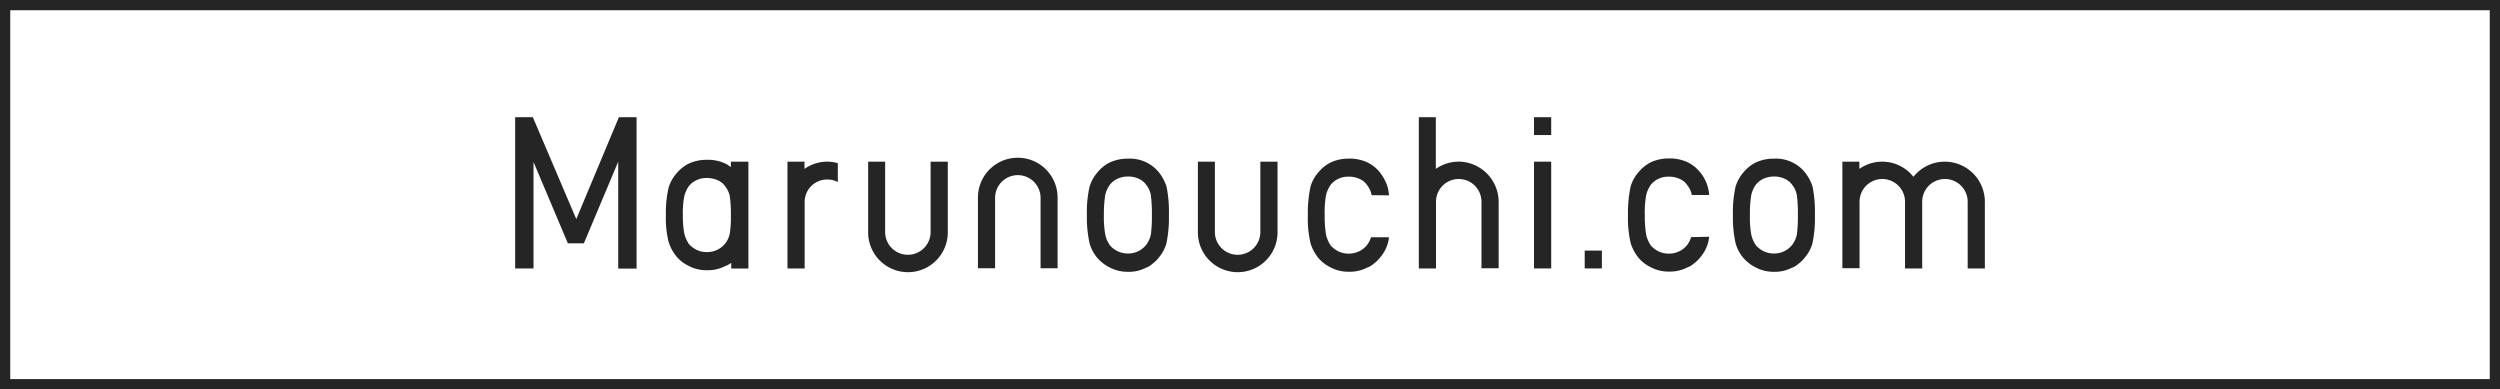
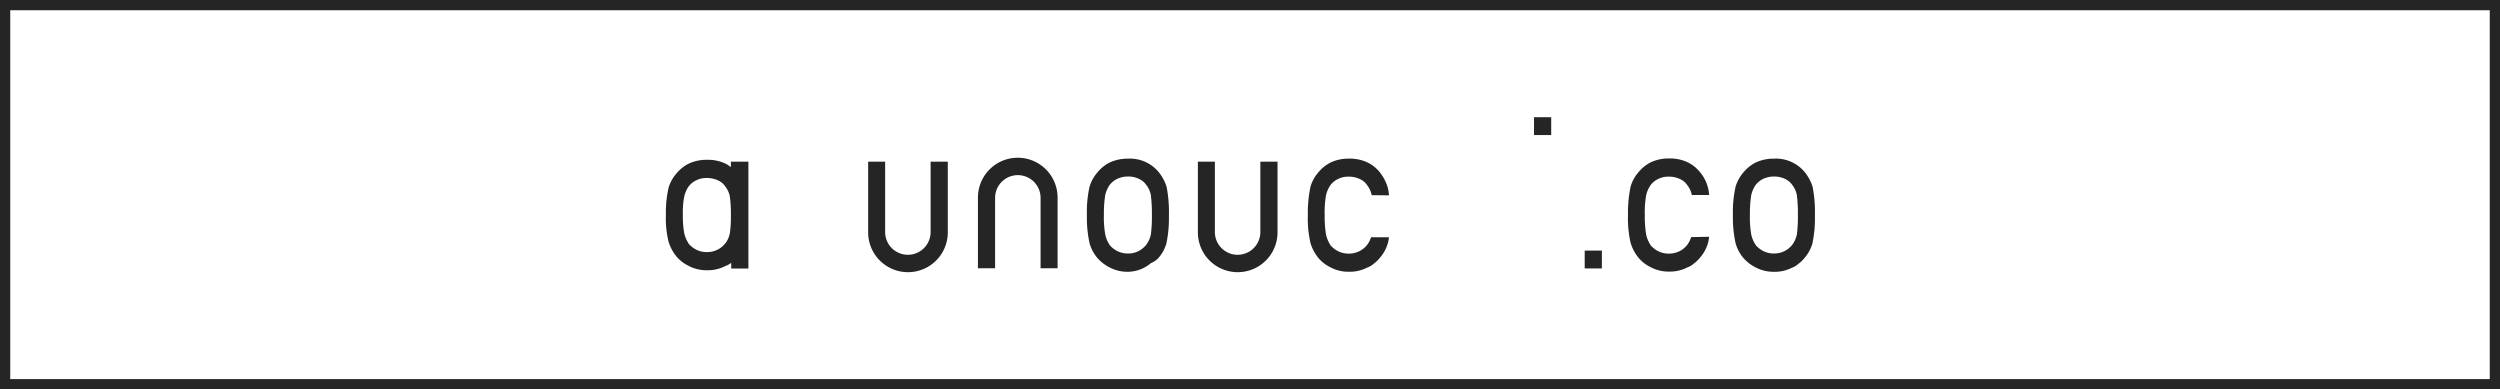
<svg xmlns="http://www.w3.org/2000/svg" width="244" height="38" viewBox="0 0 244 38">
  <g id="グループ_107" data-name="グループ 107" transform="translate(-561 -4251)">
    <g id="長方形_19" data-name="長方形 19" transform="translate(561 4251)" fill="#fff" stroke="#252525" stroke-width="1">
      <rect width="244" height="38" stroke="none" />
      <rect x="0.5" y="0.5" width="243" height="37" fill="none" />
    </g>
    <g id="logo.e5bdee1c" transform="translate(611.279 4262.439)">
-       <path id="パス_534" data-name="パス 534" d="M343.51,35.645a3.738,3.738,0,0,1-1.824-.444,3.916,3.916,0,0,1-1.118-.855,3.8,3.8,0,0,1-.805-1.479,11.671,11.671,0,0,1-.263-2.745,11.285,11.285,0,0,1,.263-2.794,3.812,3.812,0,0,1,.805-1.43,3.733,3.733,0,0,1,1.118-.9,4.111,4.111,0,0,1,1.824-.394,3.635,3.635,0,0,1,2.975,1.282,4.472,4.472,0,0,1,.789,1.446,12.465,12.465,0,0,1,.23,2.794,11.981,11.981,0,0,1-.247,2.761,3.675,3.675,0,0,1-.822,1.463v.016a3.979,3.979,0,0,1-.46.444h-.016a2.185,2.185,0,0,1-.608.411h-.033A3.572,3.572,0,0,1,343.51,35.645Zm0-9.3a2.522,2.522,0,0,0-1.052.23,2.009,2.009,0,0,0-.756.625,2.752,2.752,0,0,0-.411.953,11.353,11.353,0,0,0-.131,1.939A9.4,9.4,0,0,0,341.292,32a2.664,2.664,0,0,0,.411.986v.033a2.667,2.667,0,0,0,.74.592,2.3,2.3,0,0,0,1.052.247,2.184,2.184,0,0,0,1.068-.247A2.3,2.3,0,0,0,345.3,33a2.639,2.639,0,0,0,.444-1,13.433,13.433,0,0,0,.1-1.874,14.464,14.464,0,0,0-.1-1.956,2.253,2.253,0,0,0-.427-.97,1.737,1.737,0,0,0-.74-.625,2.382,2.382,0,0,0-1.068-.23Z" transform="translate(-283.698 -20.557)" fill="#252525" />
+       <path id="パス_534" data-name="パス 534" d="M343.51,35.645a3.738,3.738,0,0,1-1.824-.444,3.916,3.916,0,0,1-1.118-.855,3.8,3.8,0,0,1-.805-1.479,11.671,11.671,0,0,1-.263-2.745,11.285,11.285,0,0,1,.263-2.794,3.812,3.812,0,0,1,.805-1.43,3.733,3.733,0,0,1,1.118-.9,4.111,4.111,0,0,1,1.824-.394,3.635,3.635,0,0,1,2.975,1.282,4.472,4.472,0,0,1,.789,1.446,12.465,12.465,0,0,1,.23,2.794,11.981,11.981,0,0,1-.247,2.761,3.675,3.675,0,0,1-.822,1.463v.016h-.016a2.185,2.185,0,0,1-.608.411h-.033A3.572,3.572,0,0,1,343.51,35.645Zm0-9.3a2.522,2.522,0,0,0-1.052.23,2.009,2.009,0,0,0-.756.625,2.752,2.752,0,0,0-.411.953,11.353,11.353,0,0,0-.131,1.939A9.4,9.4,0,0,0,341.292,32a2.664,2.664,0,0,0,.411.986v.033a2.667,2.667,0,0,0,.74.592,2.3,2.3,0,0,0,1.052.247,2.184,2.184,0,0,0,1.068-.247A2.3,2.3,0,0,0,345.3,33a2.639,2.639,0,0,0,.444-1,13.433,13.433,0,0,0,.1-1.874,14.464,14.464,0,0,0-.1-1.956,2.253,2.253,0,0,0-.427-.97,1.737,1.737,0,0,0-.74-.625,2.382,2.382,0,0,0-1.068-.23Z" transform="translate(-283.698 -20.557)" fill="#252525" />
      <path id="パス_535" data-name="パス 535" d="M605,0h1.677V1.742H605Z" transform="translate(-505.559)" fill="#252525" />
-       <path id="パス_536" data-name="パス 536" d="M605,26.4h1.677V36.821H605Z" transform="translate(-505.559 -22.061)" fill="#252525" />
      <path id="パス_537" data-name="パス 537" d="M635.1,79.2h1.677v1.742H635.1Z" transform="translate(-530.712 -66.182)" fill="#252525" />
-       <path id="パス_538" data-name="パス 538" d="M798.093,26.4a3.906,3.906,0,0,0-3.057,1.479,3.874,3.874,0,0,0-5.276-.773V26.4H788.1V36.8h1.677V30.312a2.219,2.219,0,0,1,4.438,0v6.509h1.677V30.312a2.219,2.219,0,0,1,4.438,0v6.509h1.677V30.3a3.918,3.918,0,0,0-3.912-3.9Z" transform="translate(-658.564 -22.061)" fill="#252525" />
-       <path id="パス_539" data-name="パス 539" d="M10.125,0,5.966,9.944,1.726,0H0V14.76H1.792V4.372l3.353,7.939H6.706l3.353-7.972V14.776h1.792V0Z" fill="#252525" />
-       <path id="パス_540" data-name="パス 540" d="M540.479,4.339a3.834,3.834,0,0,0-2.219.707V0H536.6V14.76h1.677V8.251a2.219,2.219,0,0,1,4.438,0v6.492h1.676V8.235a3.939,3.939,0,0,0-3.912-3.9Z" transform="translate(-448.402)" fill="#252525" />
      <path id="パス_541" data-name="パス 541" d="M211.26,26.4v6.87a2.219,2.219,0,0,0,4.438,0V26.4h1.677v6.9a3.887,3.887,0,0,1-7.774,0V26.4Z" transform="translate(-175.149 -22.061)" fill="#252525" />
      <path id="パス_542" data-name="パス 542" d="M280.914,34.9V28.012a2.219,2.219,0,0,0-4.438,0v6.87H274.8v-6.9a3.887,3.887,0,0,1,7.774,0v6.9h-1.66Z" transform="translate(-229.633 -20.139)" fill="#252525" />
-       <path id="パス_543" data-name="パス 543" d="M165.579,26.4a3.834,3.834,0,0,0-2.219.707V26.4H161.7V36.821h1.677V30.312a2.189,2.189,0,0,1,2.219-2.17,2.123,2.123,0,0,1,1.019.247V26.548A3.754,3.754,0,0,0,165.579,26.4Z" transform="translate(-135.122 -22.061)" fill="#252525" />
      <path id="パス_544" data-name="パス 544" d="M727.111,35.645a3.737,3.737,0,0,1-1.824-.444,3.915,3.915,0,0,1-1.118-.855,3.8,3.8,0,0,1-.805-1.479,11.671,11.671,0,0,1-.263-2.745,11.286,11.286,0,0,1,.263-2.794,3.811,3.811,0,0,1,.805-1.43,3.732,3.732,0,0,1,1.118-.9,4.11,4.11,0,0,1,1.824-.394,3.635,3.635,0,0,1,2.975,1.282,4.474,4.474,0,0,1,.789,1.446,12.462,12.462,0,0,1,.23,2.794,11.981,11.981,0,0,1-.247,2.761,3.674,3.674,0,0,1-.822,1.463v.016a3.979,3.979,0,0,1-.46.444h-.016a2.184,2.184,0,0,1-.608.411h-.033A3.666,3.666,0,0,1,727.111,35.645Zm0-9.3a2.522,2.522,0,0,0-1.052.23,2.01,2.01,0,0,0-.756.625,2.752,2.752,0,0,0-.411.953,11.356,11.356,0,0,0-.131,1.939A9.4,9.4,0,0,0,724.892,32a2.664,2.664,0,0,0,.411.986v.033a2.668,2.668,0,0,0,.74.592,2.3,2.3,0,0,0,1.052.247,2.184,2.184,0,0,0,1.068-.247A2.3,2.3,0,0,0,728.9,33a2.639,2.639,0,0,0,.444-1,13.433,13.433,0,0,0,.1-1.874,14.464,14.464,0,0,0-.1-1.956,2.253,2.253,0,0,0-.427-.97,1.737,1.737,0,0,0-.74-.625,2.487,2.487,0,0,0-1.068-.23Z" transform="translate(-604.248 -20.557)" fill="#252525" />
      <path id="パス_545" data-name="パス 545" d="M666.964,32.176a2.508,2.508,0,0,1-.378.756,2.159,2.159,0,0,1-.74.608,2.274,2.274,0,0,1-1.068.247,2.3,2.3,0,0,1-1.052-.247,2.665,2.665,0,0,1-.74-.592v-.033a2.918,2.918,0,0,1-.411-.986,10.782,10.782,0,0,1-.132-1.907,9.769,9.769,0,0,1,.132-1.94,2.94,2.94,0,0,1,.411-.953,2.008,2.008,0,0,1,.756-.625,2.245,2.245,0,0,1,1.052-.23,2.486,2.486,0,0,1,1.068.23,1.645,1.645,0,0,1,.74.625,2.127,2.127,0,0,1,.427.937h1.693a3.87,3.87,0,0,0-.937-2.285,3.59,3.59,0,0,0-1.118-.888,4.043,4.043,0,0,0-1.857-.394,4.11,4.11,0,0,0-1.824.394,3.732,3.732,0,0,0-1.118.9,3.688,3.688,0,0,0-.805,1.43,12.247,12.247,0,0,0-.263,2.794,10.764,10.764,0,0,0,.263,2.745,4.306,4.306,0,0,0,.805,1.479,3.642,3.642,0,0,0,1.118.855,3.69,3.69,0,0,0,1.824.444,3.731,3.731,0,0,0,1.857-.444h.033a2.08,2.08,0,0,0,.608-.411h.016a3.985,3.985,0,0,0,.46-.444V34.23a3.676,3.676,0,0,0,.822-1.463,4.3,4.3,0,0,0,.115-.625Z" transform="translate(-552.188 -20.473)" fill="#252525" />
      <path id="パス_546" data-name="パス 546" d="M476.864,32.276a2.25,2.25,0,0,1-.378.74,2.16,2.16,0,0,1-.74.608,2.275,2.275,0,0,1-1.068.247,2.3,2.3,0,0,1-1.052-.247,2.667,2.667,0,0,1-.74-.592V33a2.918,2.918,0,0,1-.411-.986,10.783,10.783,0,0,1-.131-1.907,9.765,9.765,0,0,1,.131-1.94,2.939,2.939,0,0,1,.411-.953,2.009,2.009,0,0,1,.756-.625,2.245,2.245,0,0,1,1.052-.23,2.486,2.486,0,0,1,1.068.23,1.645,1.645,0,0,1,.74.625,2.189,2.189,0,0,1,.427.953l1.693.016a4.532,4.532,0,0,0-.148-.855,4.614,4.614,0,0,0-.789-1.446,3.589,3.589,0,0,0-1.118-.888,4.042,4.042,0,0,0-1.857-.394,4.111,4.111,0,0,0-1.824.394,3.733,3.733,0,0,0-1.118.9,3.689,3.689,0,0,0-.805,1.43,12.247,12.247,0,0,0-.263,2.794,10.763,10.763,0,0,0,.263,2.745,4.307,4.307,0,0,0,.805,1.479,3.643,3.643,0,0,0,1.118.855,3.69,3.69,0,0,0,1.824.444,3.731,3.731,0,0,0,1.857-.444h.033a2.08,2.08,0,0,0,.608-.411h.016a3.986,3.986,0,0,0,.46-.444V34.33a3.675,3.675,0,0,0,.822-1.463,4.2,4.2,0,0,0,.115-.592Z" transform="translate(-393.334 -20.557)" fill="#252525" />
      <path id="パス_547" data-name="パス 547" d="M95.844,25.481v.526c-.148-.1-.3-.214-.477-.312A4.042,4.042,0,0,0,93.51,25.3a4.111,4.111,0,0,0-1.824.394,3.733,3.733,0,0,0-1.118.9,3.688,3.688,0,0,0-.805,1.43,11,11,0,0,0-.263,2.663,9.728,9.728,0,0,0,.263,2.613,4.307,4.307,0,0,0,.805,1.479,3.643,3.643,0,0,0,1.118.855,3.69,3.69,0,0,0,1.824.444,3.731,3.731,0,0,0,1.857-.444H95.4a2.6,2.6,0,0,0,.477-.279v.559h1.677V25.481Zm-.1,6.969a2.224,2.224,0,0,1-1.183,1.611,2.275,2.275,0,0,1-1.068.247,2.3,2.3,0,0,1-1.052-.247,2.667,2.667,0,0,1-.74-.592v-.033a2.918,2.918,0,0,1-.411-.986,9.079,9.079,0,0,1-.132-1.759,8.432,8.432,0,0,1,.132-1.808,2.939,2.939,0,0,1,.411-.953,2.009,2.009,0,0,1,.756-.625,2.245,2.245,0,0,1,1.052-.23,2.486,2.486,0,0,1,1.068.23,1.645,1.645,0,0,1,.74.625,2.253,2.253,0,0,1,.427.97,12.335,12.335,0,0,1,.1,1.824A11.139,11.139,0,0,1,95.746,32.45Z" transform="translate(-74.789 -21.142)" fill="#252525" />
      <path id="パス_548" data-name="パス 548" d="M407.06,26.4v6.87a2.219,2.219,0,0,0,4.438,0V26.4h1.677v6.9a3.887,3.887,0,0,1-7.774,0V26.4Z" transform="translate(-338.767 -22.061)" fill="#252525" />
    </g>
  </g>
</svg>